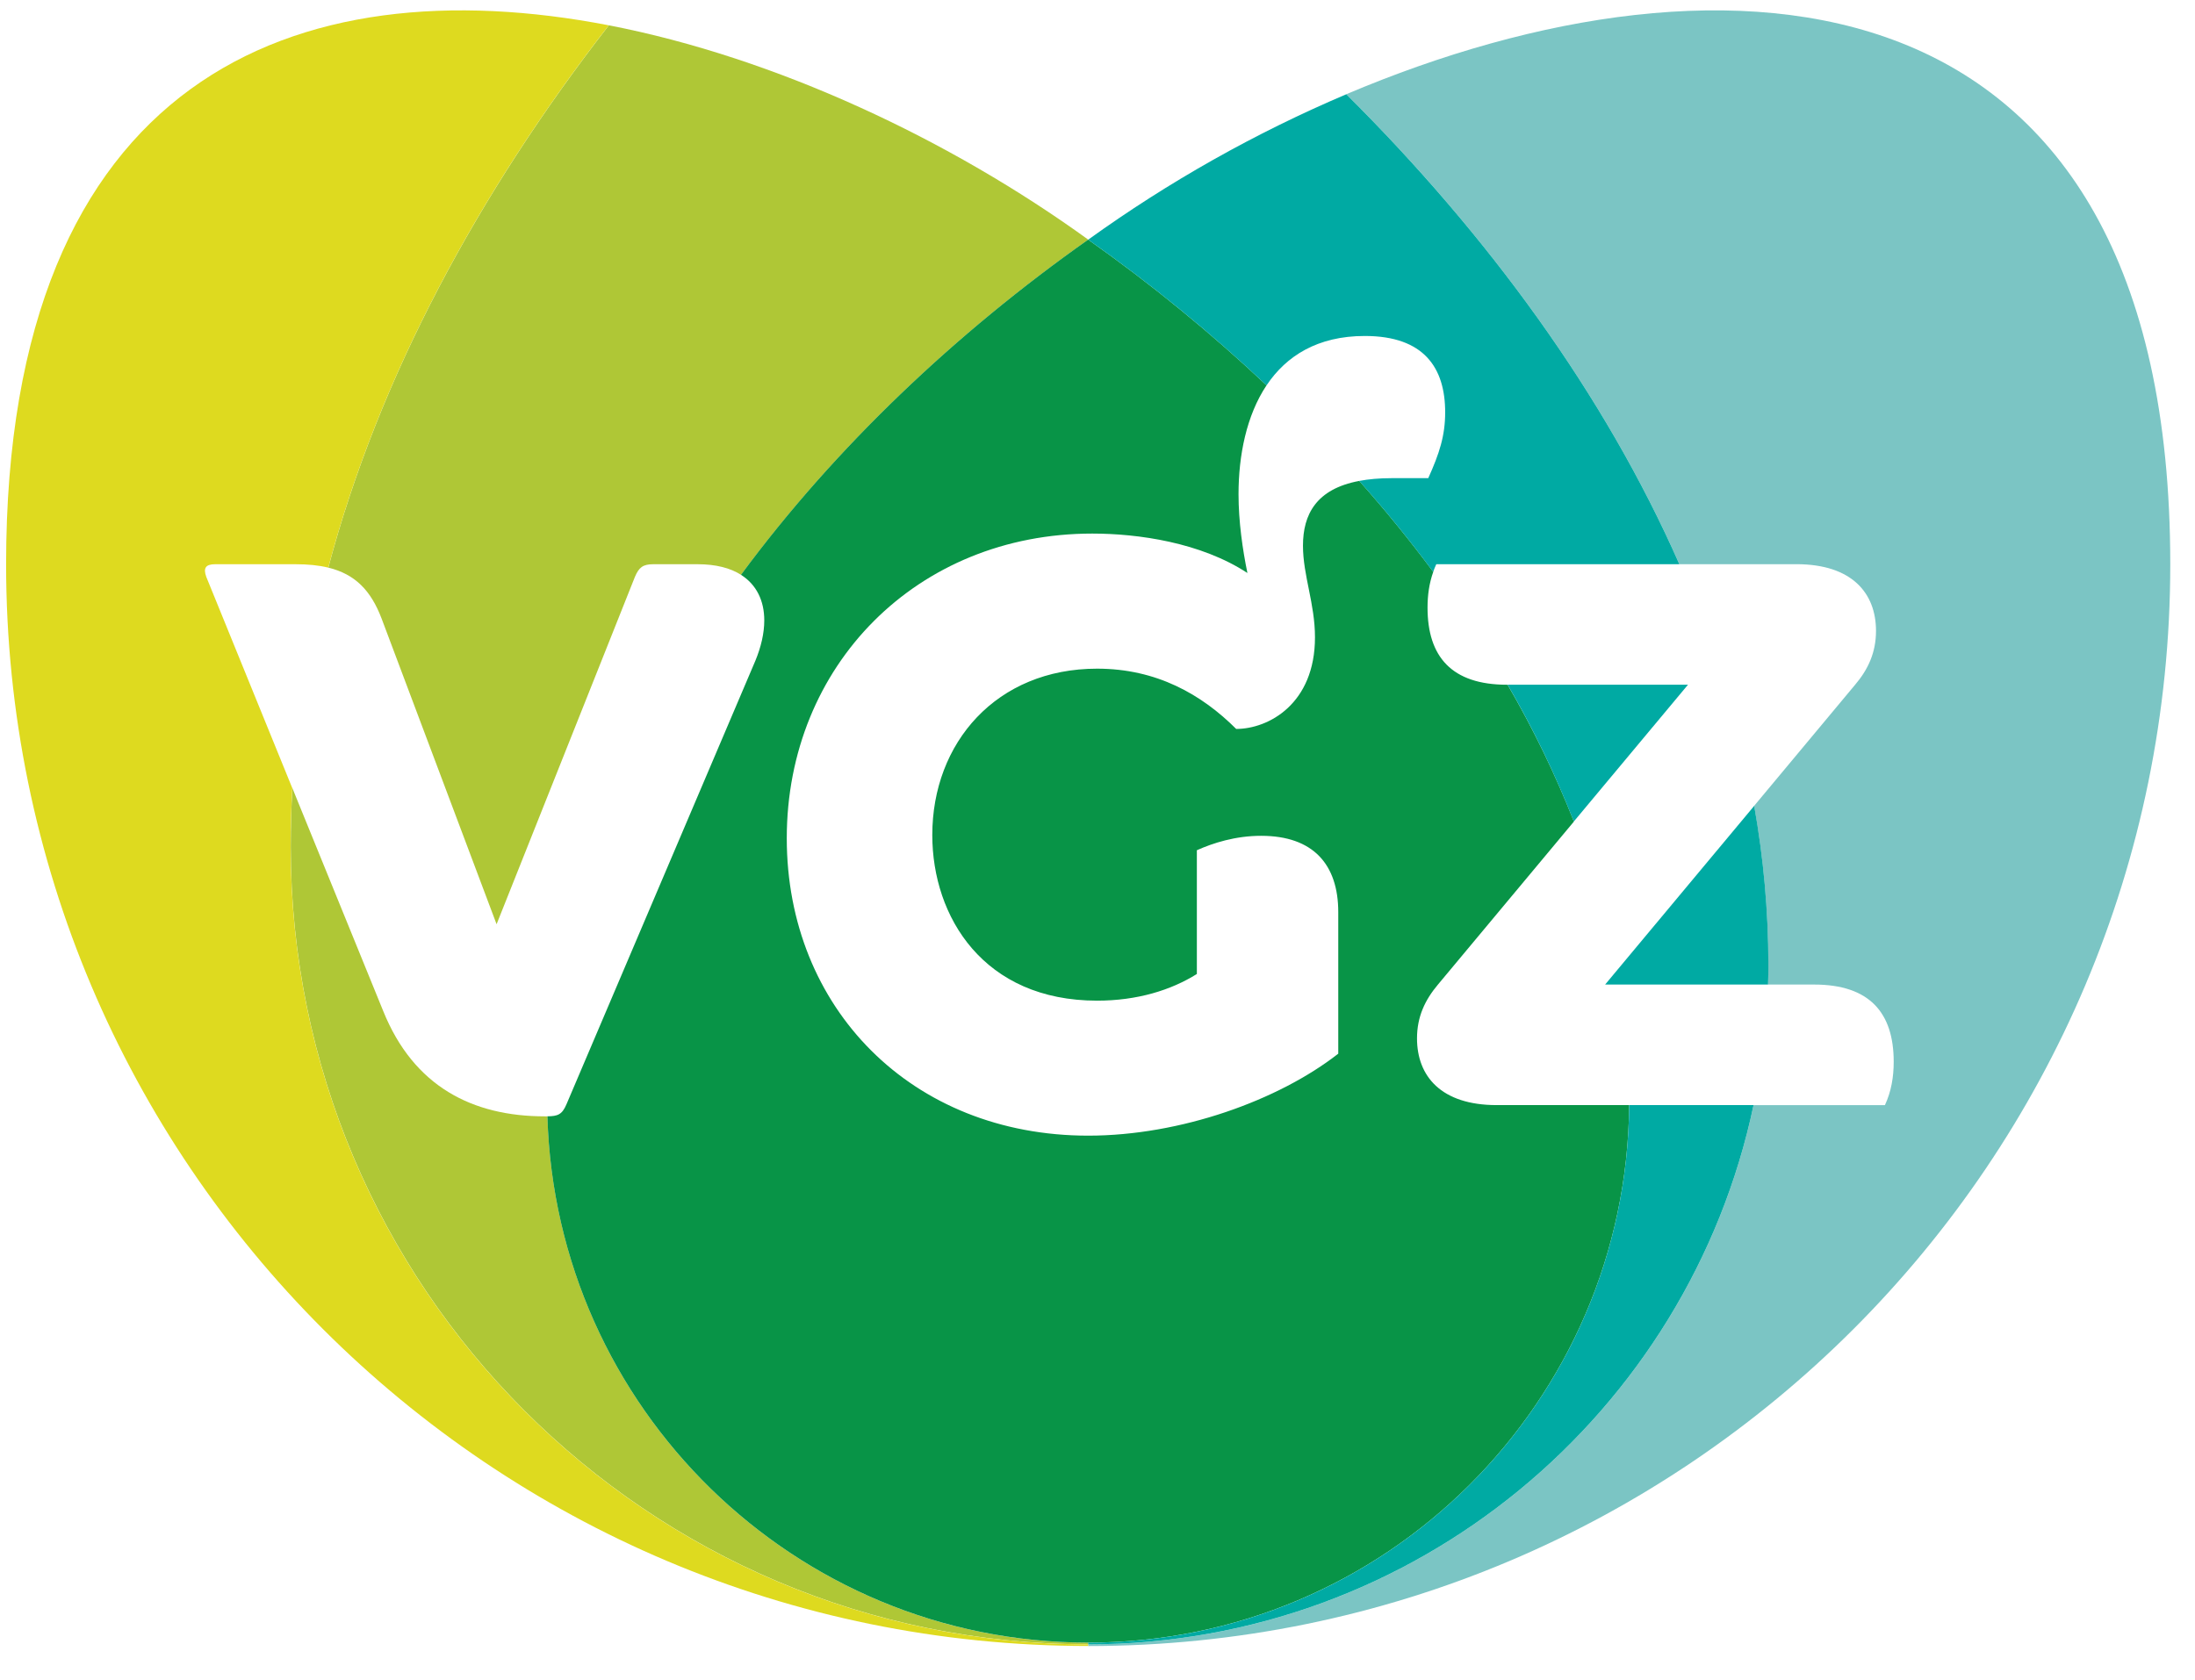
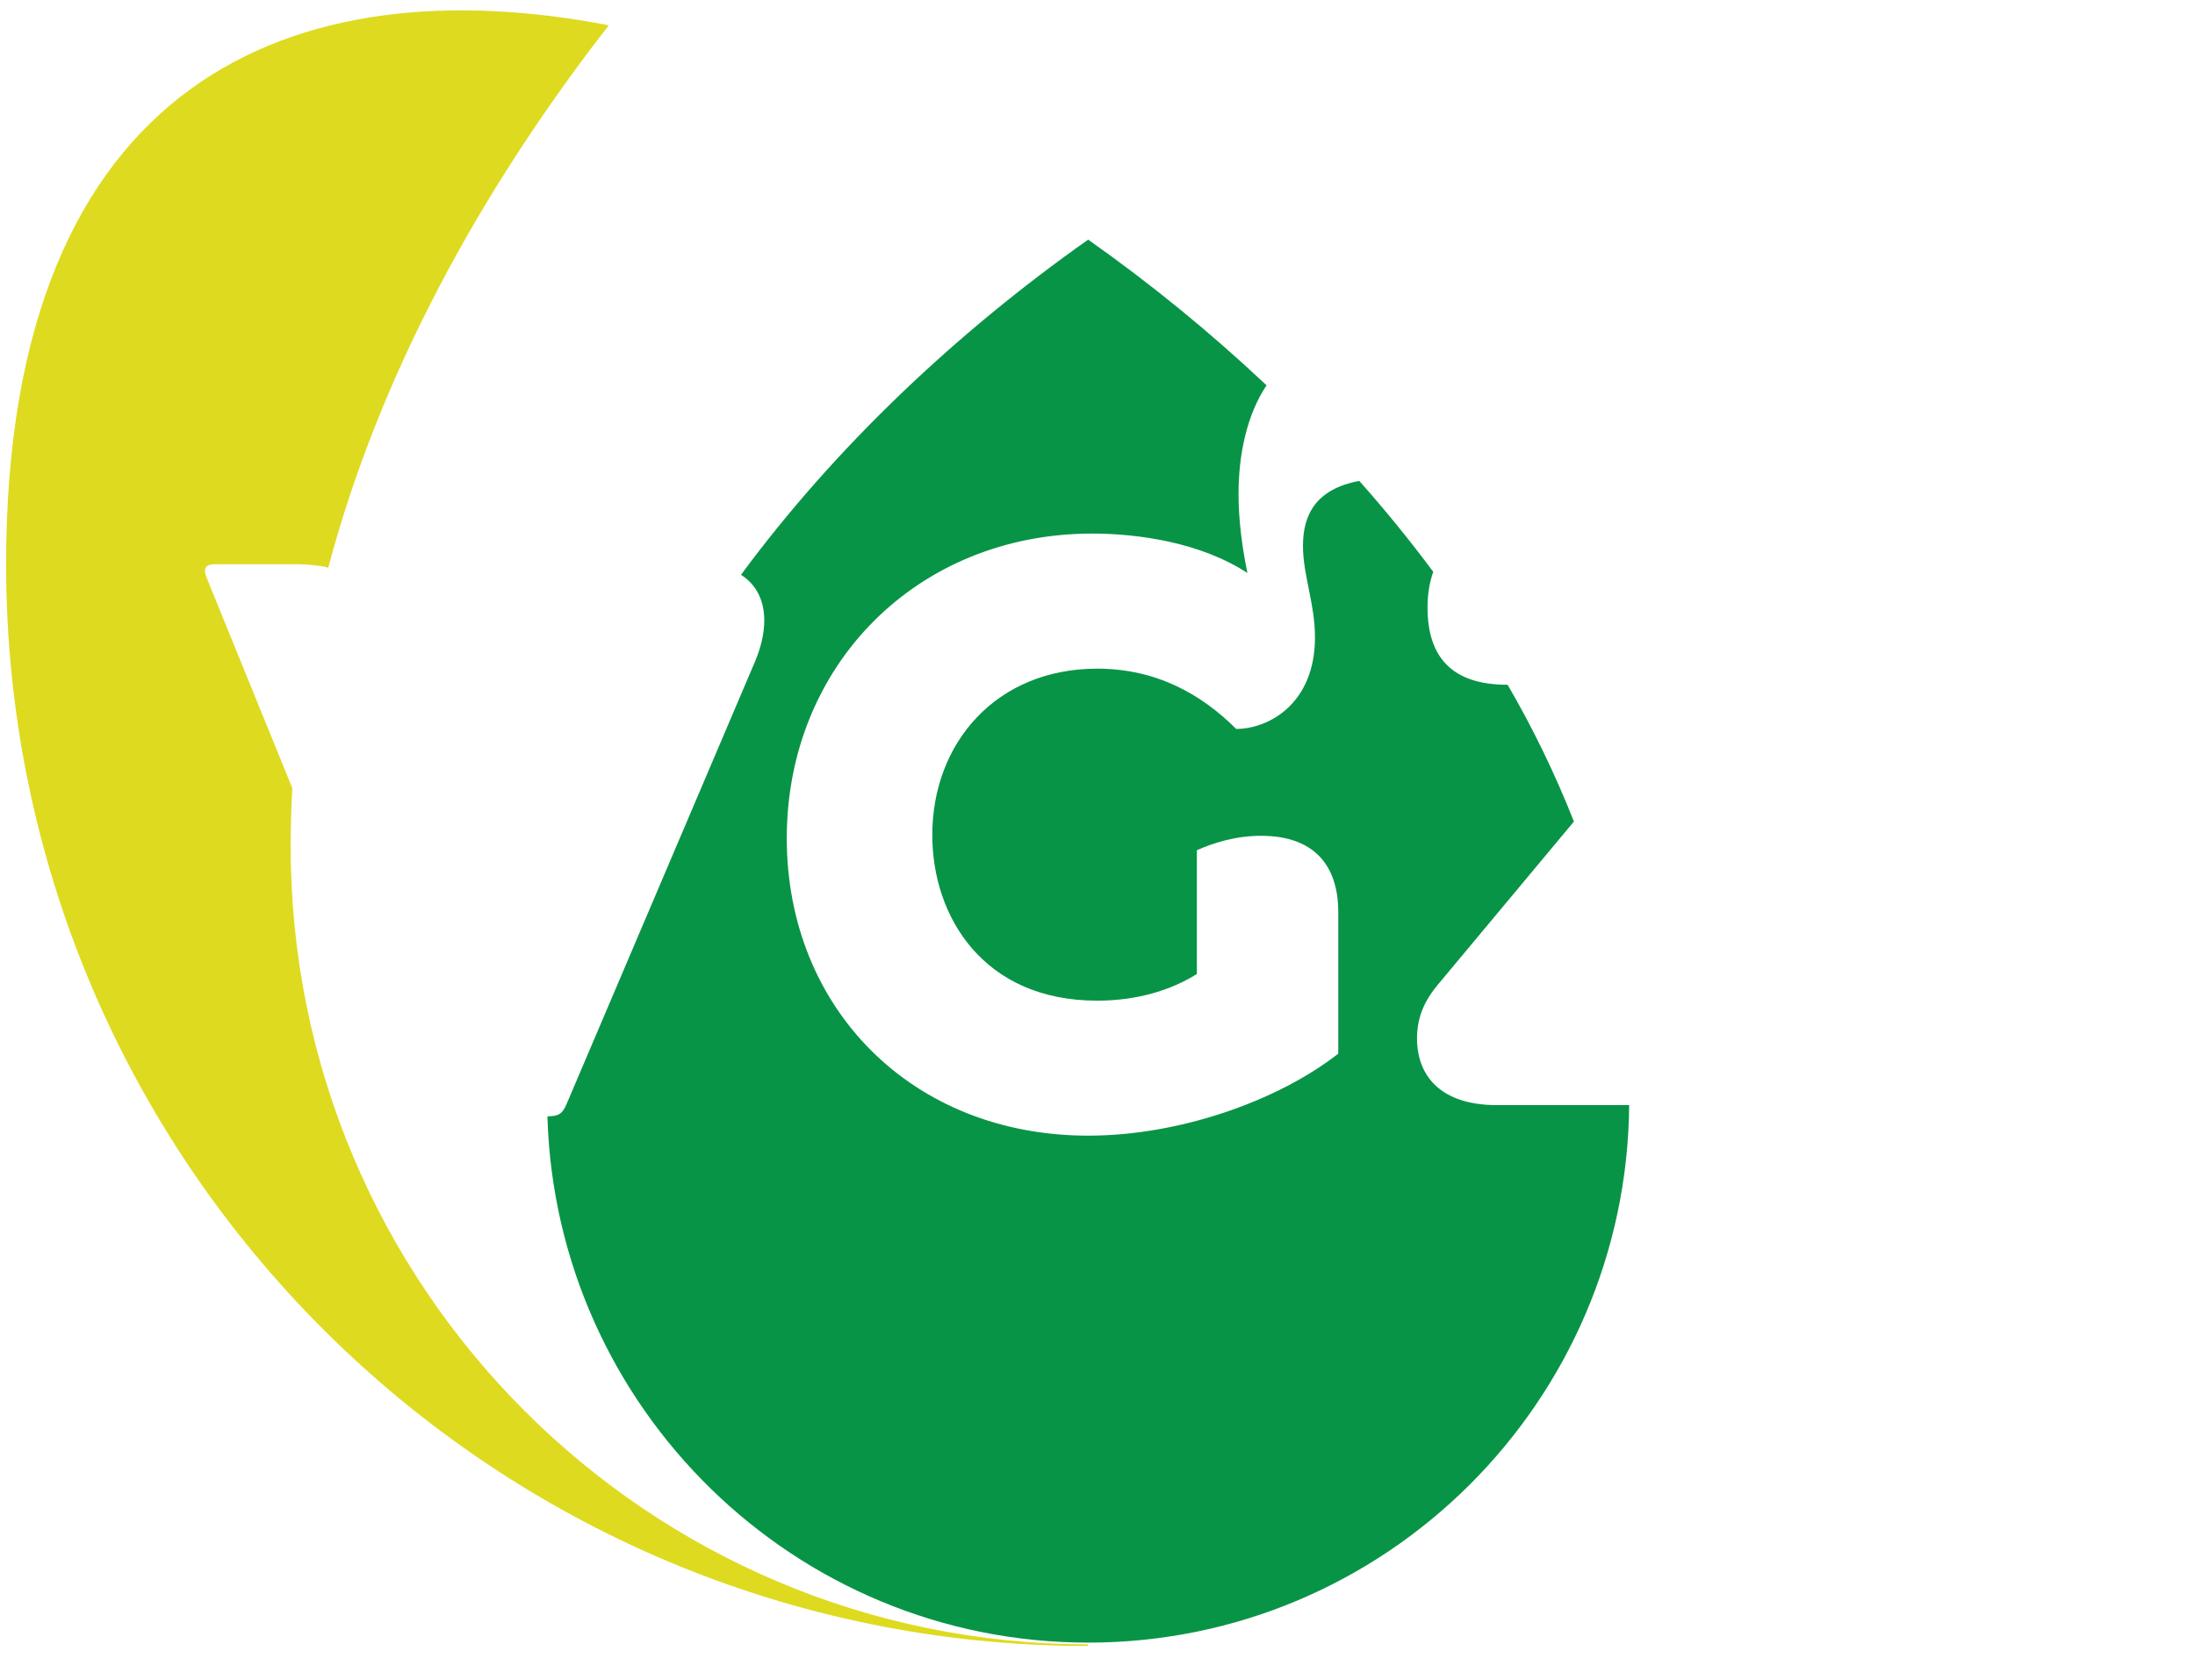
<svg xmlns="http://www.w3.org/2000/svg" width="64" height="49" viewBox="0 0 64 49" fill="none">
  <g clip-path="url(#clip0_857_189)">
-     <path d="M39.255 2.748C43.373 6.844 46.787 11.504 48.965 16.455H52.38C53.995 16.455 54.699 17.298 54.699 18.4C54.699 19.033 54.467 19.526 54.091 19.97L51.145 23.504C51.418 25.024 51.556 26.566 51.559 28.11C51.559 28.31 51.556 28.513 51.549 28.715H52.894C54.509 28.715 55.215 29.536 55.215 30.966C55.215 31.413 55.144 31.833 54.959 32.232H51.129C49.233 41.212 41.267 47.959 31.729 47.959V48.008C49.154 48.008 63.279 33.882 63.279 16.458C63.279 -1.136 50.321 -1.946 39.255 2.748Z" fill="#7BC5C4" />
-     <path d="M11.129 18.048L14.479 26.956L18.511 16.828C18.629 16.548 18.745 16.456 19.049 16.456H20.341C20.873 16.456 21.296 16.567 21.607 16.765C24.344 13.052 27.875 9.709 31.73 6.989C27.704 4.077 22.638 1.686 17.752 0.738C13.95 5.628 11.051 10.992 9.573 16.555C10.351 16.746 10.815 17.217 11.129 18.048ZM15.962 32.559H15.887C13.776 32.559 12.063 31.69 11.174 29.489L8.525 22.986C8.493 23.552 8.477 24.119 8.477 24.686C8.477 37.53 18.887 47.957 31.73 47.957V47.909C23.17 47.909 16.206 41.059 15.962 32.559Z" fill="#AFC736" />
    <path d="M31.728 47.959C18.885 47.959 8.475 37.532 8.475 24.688C8.475 24.12 8.491 23.553 8.523 22.987L6.016 16.828C5.922 16.572 5.991 16.456 6.272 16.456H8.617C8.979 16.456 9.293 16.487 9.571 16.555C11.05 10.992 13.948 5.627 17.75 0.738C8.653 -1.022 0.178 2.229 0.178 16.456C0.178 33.881 14.303 48.006 31.728 48.006V47.959Z" fill="#DEDA1F" />
    <path d="M43.638 32.231C42.02 32.231 41.316 31.388 41.316 30.285C41.316 29.652 41.551 29.162 41.927 28.715L45.891 23.961C45.348 22.584 44.702 21.25 43.958 19.971H43.942C42.324 19.971 41.623 19.15 41.623 17.722C41.623 17.357 41.671 17.012 41.79 16.678C41.11 15.763 40.39 14.879 39.633 14.026C38.373 14.261 37.991 15.009 37.991 15.915C37.991 16.785 38.341 17.603 38.341 18.587C38.341 20.533 36.981 21.26 36.044 21.26C35.036 20.253 33.722 19.502 31.988 19.502C29.058 19.502 27.183 21.659 27.183 24.355C27.183 26.746 28.684 29.185 31.988 29.185C33.16 29.185 34.145 28.878 34.897 28.407V24.798C35.365 24.588 36.019 24.377 36.77 24.377C38.295 24.377 39.02 25.218 39.02 26.605V30.731C37.285 32.088 34.427 33.122 31.73 33.122C26.575 33.122 22.94 29.393 22.94 24.448C22.94 19.408 26.739 15.562 31.848 15.562C33.183 15.562 35.012 15.821 36.371 16.712C36.231 16.03 36.112 15.211 36.112 14.414C36.112 13.287 36.342 12.117 36.929 11.238C35.297 9.701 33.56 8.281 31.728 6.989C27.873 9.709 24.342 13.052 21.605 16.765C22.059 17.052 22.284 17.523 22.284 18.093C22.284 18.47 22.19 18.868 22.026 19.267L16.516 32.209C16.388 32.511 16.258 32.555 15.961 32.558C16.205 41.058 23.169 47.908 31.729 47.908C40.398 47.908 47.432 40.882 47.502 32.23H43.637L43.638 32.231Z" fill="#089447" />
-     <path d="M45.888 23.96L49.217 19.97H43.958C44.702 21.249 45.347 22.583 45.888 23.96ZM39.794 9.799C41.528 9.799 42.137 10.736 42.137 12.024C42.137 12.705 41.971 13.22 41.644 13.946H40.567C40.212 13.946 39.903 13.975 39.631 14.026C40.388 14.878 41.108 15.763 41.788 16.678C41.815 16.603 41.843 16.529 41.878 16.456H48.965C46.787 11.504 43.373 6.845 39.255 2.749C36.597 3.879 34.073 5.302 31.729 6.99C33.56 8.282 35.298 9.702 36.929 11.239C37.502 10.381 38.417 9.799 39.794 9.799ZM51.147 23.504L46.801 28.715H51.551C51.559 28.515 51.561 28.312 51.561 28.11C51.558 26.566 51.419 25.024 51.147 23.504ZM31.729 47.909V47.958C41.267 47.958 49.233 41.211 51.129 32.23H47.502C47.432 40.883 40.398 47.909 31.729 47.909Z" fill="#00AAA3" />
  </g>
  <defs>
    <clipPath id="clip0_857_189">
      <rect width="63.459" height="48" fill="white" transform="translate(0 0.154)" />
    </clipPath>
  </defs>
</svg>